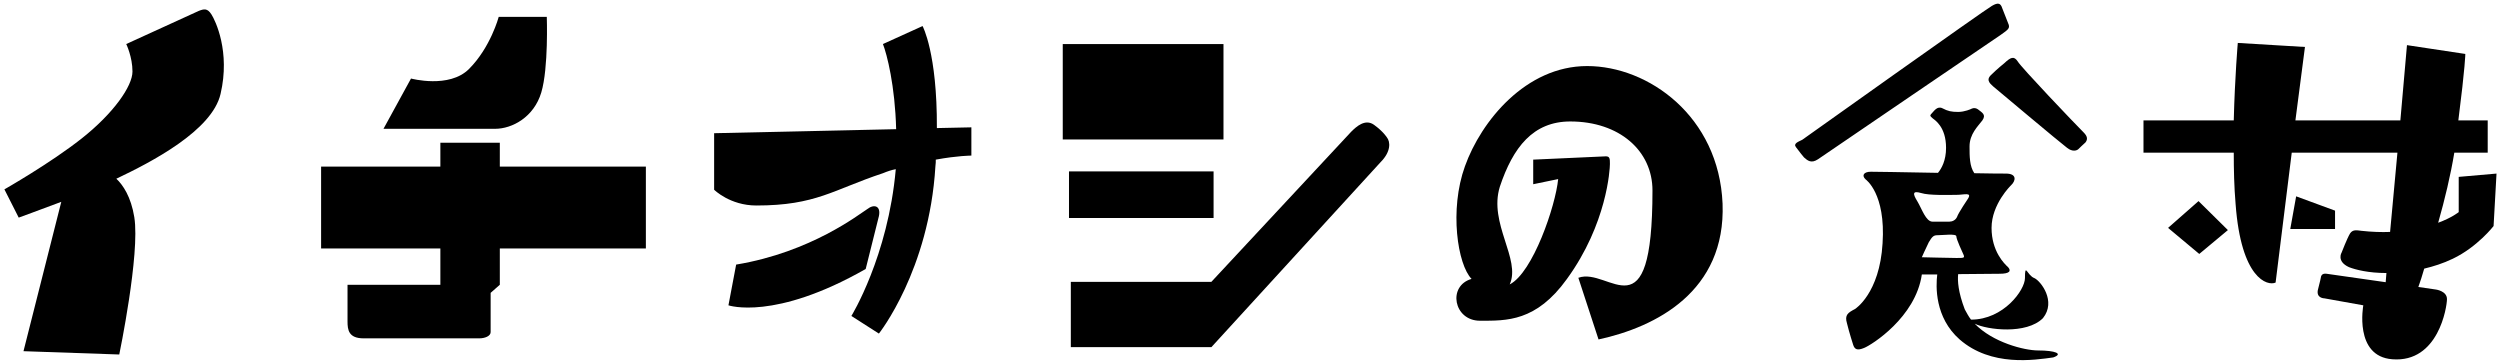
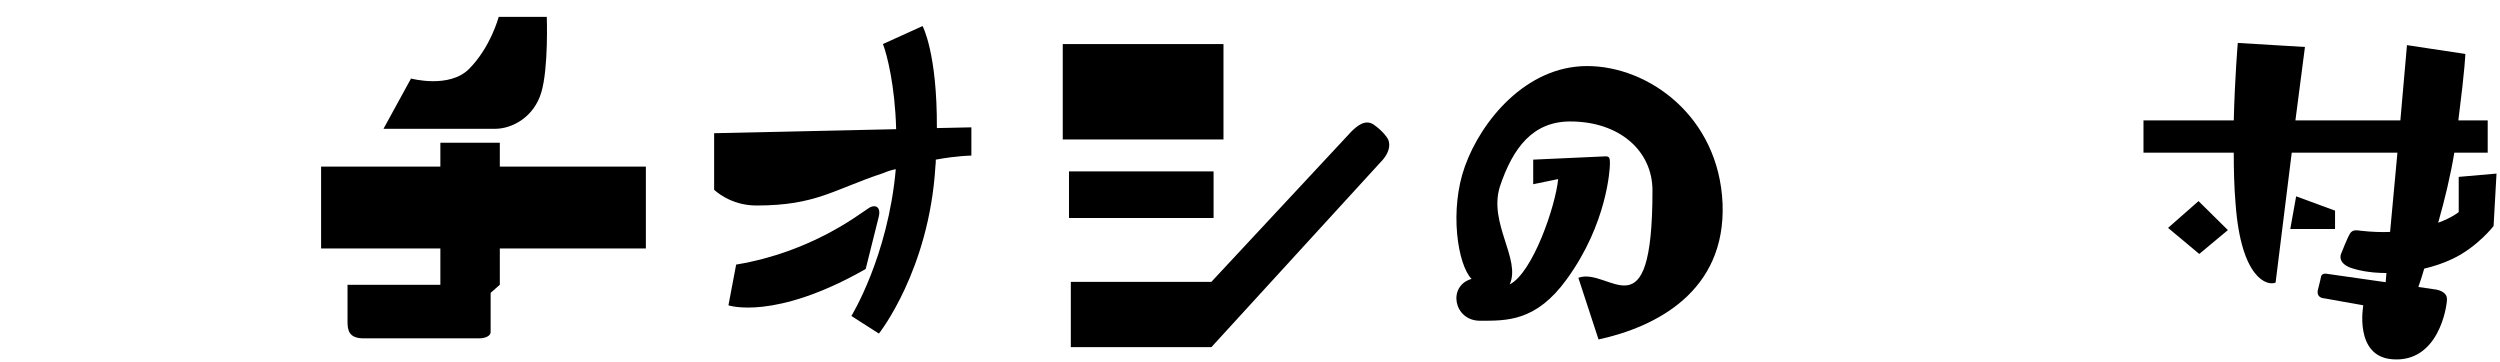
<svg xmlns="http://www.w3.org/2000/svg" width="545" height="79" viewBox="0 0 545 79" fill="none">
  <path d="M472.64 49.68L479.28 43.84L485.68 50.16L479.44 55.36L472.64 49.68ZM509.04 45.92V49.92H499.28L500.56 42.8L509.04 45.92ZM536 38.56L544.24 37.84L543.6 49.28C543.6 49.28 540.08 53.84 534.72 56.4C532.56 57.44 530.48 58.08 528.48 58.56C528.08 60 527.6 61.44 527.2 62.56L531.04 63.12C531.04 63.12 533.44 63.44 533.44 65.2C533.44 66.88 531.6 79.12 521.52 78.32C513.12 77.68 515.2 66.56 515.2 66.56L506.72 65.04C506.72 65.04 504.96 65.04 505.28 63.28C505.76 61.52 506 60.24 506 60.24C506 60.24 506.16 59.52 507.2 59.68L520.08 61.52L520.24 59.52C516.32 59.52 513.52 58.8 512.08 58.24C509.28 56.96 510.48 55.04 510.48 55.04C510.48 55.04 511.68 51.92 512.32 50.88C512.96 49.92 513.92 50.24 514.8 50.32C516.96 50.56 519.2 50.64 521.04 50.56L522.64 33.28H499.6L496.08 61.6C494.32 62.4 488.56 60.8 487.36 44.48C487.04 40.72 486.96 36.96 486.96 33.28H467.28V26.24H486.96C487.2 16.72 487.84 9.36 487.84 9.36L502.48 10.24L500.4 26.24H523.28L524.72 9.84L537.44 11.76C537.44 11.76 537.44 14.32 535.92 26.24H542.32V33.28H535.04C534.24 38.16 532.96 43.52 531.52 48.56C534.56 47.44 536 46.24 536 46.24V38.56Z" fill="black" />
-   <path d="M437.92 5.44C438.16 6.32 437.44 6.64 436.16 7.6C436.16 7.6 397.68 33.76 396.32 34.72C394.88 35.68 394.08 35.04 393.28 34.32C393.28 34.32 392.08 32.88 391.52 32.08C390.88 31.28 392.08 30.88 392.88 30.48C392.88 30.48 432.88 2 434.24 1.28C435.6 0.48 436 0.8 436.32 1.36C436.32 1.36 437.6 4.64 437.92 5.44ZM454.24 28.88C455.12 29.76 455.12 30.4 454.64 31.04C454.08 31.52 453.12 32.48 453.12 32.48C452.72 32.88 451.76 33.12 450.64 32.24C449.52 31.44 434.56 18.88 434.56 18.88C434.32 18.56 432.64 17.6 434.08 16.32C435.36 15.04 436.96 13.76 436.96 13.76C438.32 12.48 439.04 12.16 439.84 13.36C440.56 14.64 452.24 26.88 454.24 28.88ZM444.32 76.4C448 76.4 449.92 77.12 447.6 77.92C443.52 78.48 434.08 80 427.2 74C421.76 69.2 422 62.4 422.32 59.84H418.96C417.6 69.2 408 75.2 406.4 75.84C404.88 76.48 404.32 76.16 404 75.2C404 75.2 403.12 72.48 402.64 70.48C402.08 68.64 402.88 68.16 404.4 67.36C404.4 67.36 409.76 64 410.4 53.04C411.12 42.16 406.72 39.12 406.72 39.12C405.76 38.24 406.32 37.44 407.84 37.44C407.84 37.44 415.12 37.52 422.48 37.68C423.28 36.72 424.24 34.96 424.24 32.24C424.24 27.6 421.76 26.16 421.28 25.76C420.88 25.36 420.56 25.28 421.12 24.72C421.6 24.24 422.32 23.04 423.44 23.6C424.64 24.24 425.44 24.4 426.88 24.4C428.32 24.4 429.68 23.76 429.68 23.76C429.68 23.76 430.4 23.28 431.2 23.84C432.08 24.56 433.04 24.96 432.16 26.24C431.2 27.52 429.36 29.2 429.36 31.92C429.36 34.08 429.36 36.24 430.4 37.76C433.84 37.84 436.56 37.84 437.28 37.84C439.76 37.84 439.44 39.44 438.4 40.4C438.4 40.4 434.16 44.48 434.16 49.68C434.16 54.8 436.96 57.52 437.76 58.24C438.48 59.04 438.16 59.68 435.92 59.68L426.88 59.76C426.72 61.2 426.88 63.68 428.32 67.44C428.72 68.16 429.12 68.96 429.68 69.68C436.8 69.68 441.44 63.2 441.44 60.64C441.44 57.12 441.92 60.08 443.52 60.64C444.88 61.28 448.32 65.68 445.36 69.36C441.76 72.96 433.2 71.92 430.48 70.56C434.4 74.64 441.28 76.4 444.32 76.4ZM418.8 42.08C416.88 41.52 416.96 42.24 418 43.92C418.96 45.52 419.84 48.32 421.28 48.32H424.96C425.6 48.32 426.32 48 426.64 47.28C426.88 46.48 429.04 43.28 429.04 43.28C429.92 41.84 428.16 42.48 426.48 42.48C424.72 42.48 420.56 42.64 418.8 42.08ZM426.48 56.24C428.08 56.24 428.32 56.24 428.08 55.6C427.76 54.88 426.48 52.16 426.48 51.52C426.48 50.88 423.52 51.28 422.32 51.28C421.52 51.28 421.2 51.6 420.48 52.8C419.84 54.08 418.96 56.08 418.96 56.08C418.96 56.08 425.44 56.24 426.48 56.24Z" fill="black" />
  <path d="M334.24 40.16V34.8L350.08 34.08C350.96 34.08 350.96 34.64 350.96 35.76C350.96 36.88 350.32 48.8 341.6 60.8C334.88 70.16 328.4 69.92 322.64 69.92C316.88 69.92 315.52 62.32 320.8 60.8C317.76 57.68 315.92 45.76 319.36 36.24C322.88 26.4 332.64 14.4 346 14.4C359.36 14.4 374.72 25.36 375.52 44.4C376.24 63.52 361.04 71.28 348.48 74L344.08 60.56C350.8 58.08 360.24 73.76 360.24 41.52C360.24 32.88 353.04 26.48 342.32 26.48C334.24 26.48 329.84 32.08 326.96 40.72C324.48 48.72 331.6 56.48 329.12 62C334.16 59.44 339.12 44.88 339.68 39.04L334.24 40.16Z" fill="black" />
  <path d="M266.72 9.6V30.4H231.68V9.6H266.72ZM264.56 37.36V47.52H233.04V37.36H264.56ZM302.32 29.92C303.12 30.88 303.28 33.04 300.96 35.36L264.08 75.68H233.44V61.44H264.08L294.56 28.72C295.68 27.6 297.6 25.84 299.52 27.2C301.52 28.64 302.32 29.92 302.32 29.92Z" fill="black" />
  <path d="M204.24 27.92L211.76 27.76V33.92C211.76 33.92 208.8 33.92 204 34.8C204 35.2 204 35.76 203.92 36.24C202.56 58.96 191.6 72.72 191.6 72.72L185.6 68.88C185.6 68.88 193.6 55.92 195.28 36.88C194.4 37.04 193.44 37.36 192.48 37.76C181.6 41.36 177.92 44.8 164.88 44.8C159.12 44.8 155.68 41.36 155.68 41.36V29.04L195.36 28.16C195.12 18.72 193.36 11.84 192.48 9.6L201.12 5.68C201.12 5.68 204.32 11.52 204.24 27.92ZM191.6 47.12L188.72 58.64C168.8 70 158.8 66.56 158.8 66.56L160.48 57.68C176.88 54.96 187.36 46.64 189.04 45.6C190.56 44.4 192.08 44.88 191.6 47.12Z" fill="black" />
  <path d="M108.96 36.32H140.8V54.16H108.96V62.08L106.96 63.84C106.96 63.84 106.96 71.52 106.96 72.4C106.96 73.28 105.68 73.76 104.48 73.76H79.28C76 73.76 75.76 71.92 75.76 70.08V62.08H96V54.16H70V36.32H96V31.12H108.96V36.32ZM118 20.16C116.4 25.52 111.68 28.08 107.92 28.08H83.6L89.6 17.12C89.6 17.12 97.92 19.36 102.24 15.04C106.96 10.32 108.72 3.68 108.72 3.68H119.2C119.2 3.68 119.6 14.8 118 20.16Z" fill="black" />
-   <path d="M46.08 3.12C46.96 4.48 50.24 11.28 48.08 20.48C46.24 28.48 32.96 35.36 25.36 38.96C26.8 40.32 28.56 42.88 29.28 47.36C30.56 55.36 26 77.28 26 77.28L5.12 76.56L13.36 44C8.48 45.84 4.08 47.44 4.08 47.44L0.96 41.28C0.96 41.28 10.96 35.6 17.84 30.16C24.72 24.72 28.88 18.8 28.88 15.6C28.88 12.4 27.52 9.6 27.52 9.6L43.28 2.4C44.48 1.92 45.2 1.76 46.08 3.12Z" fill="black" />
</svg>